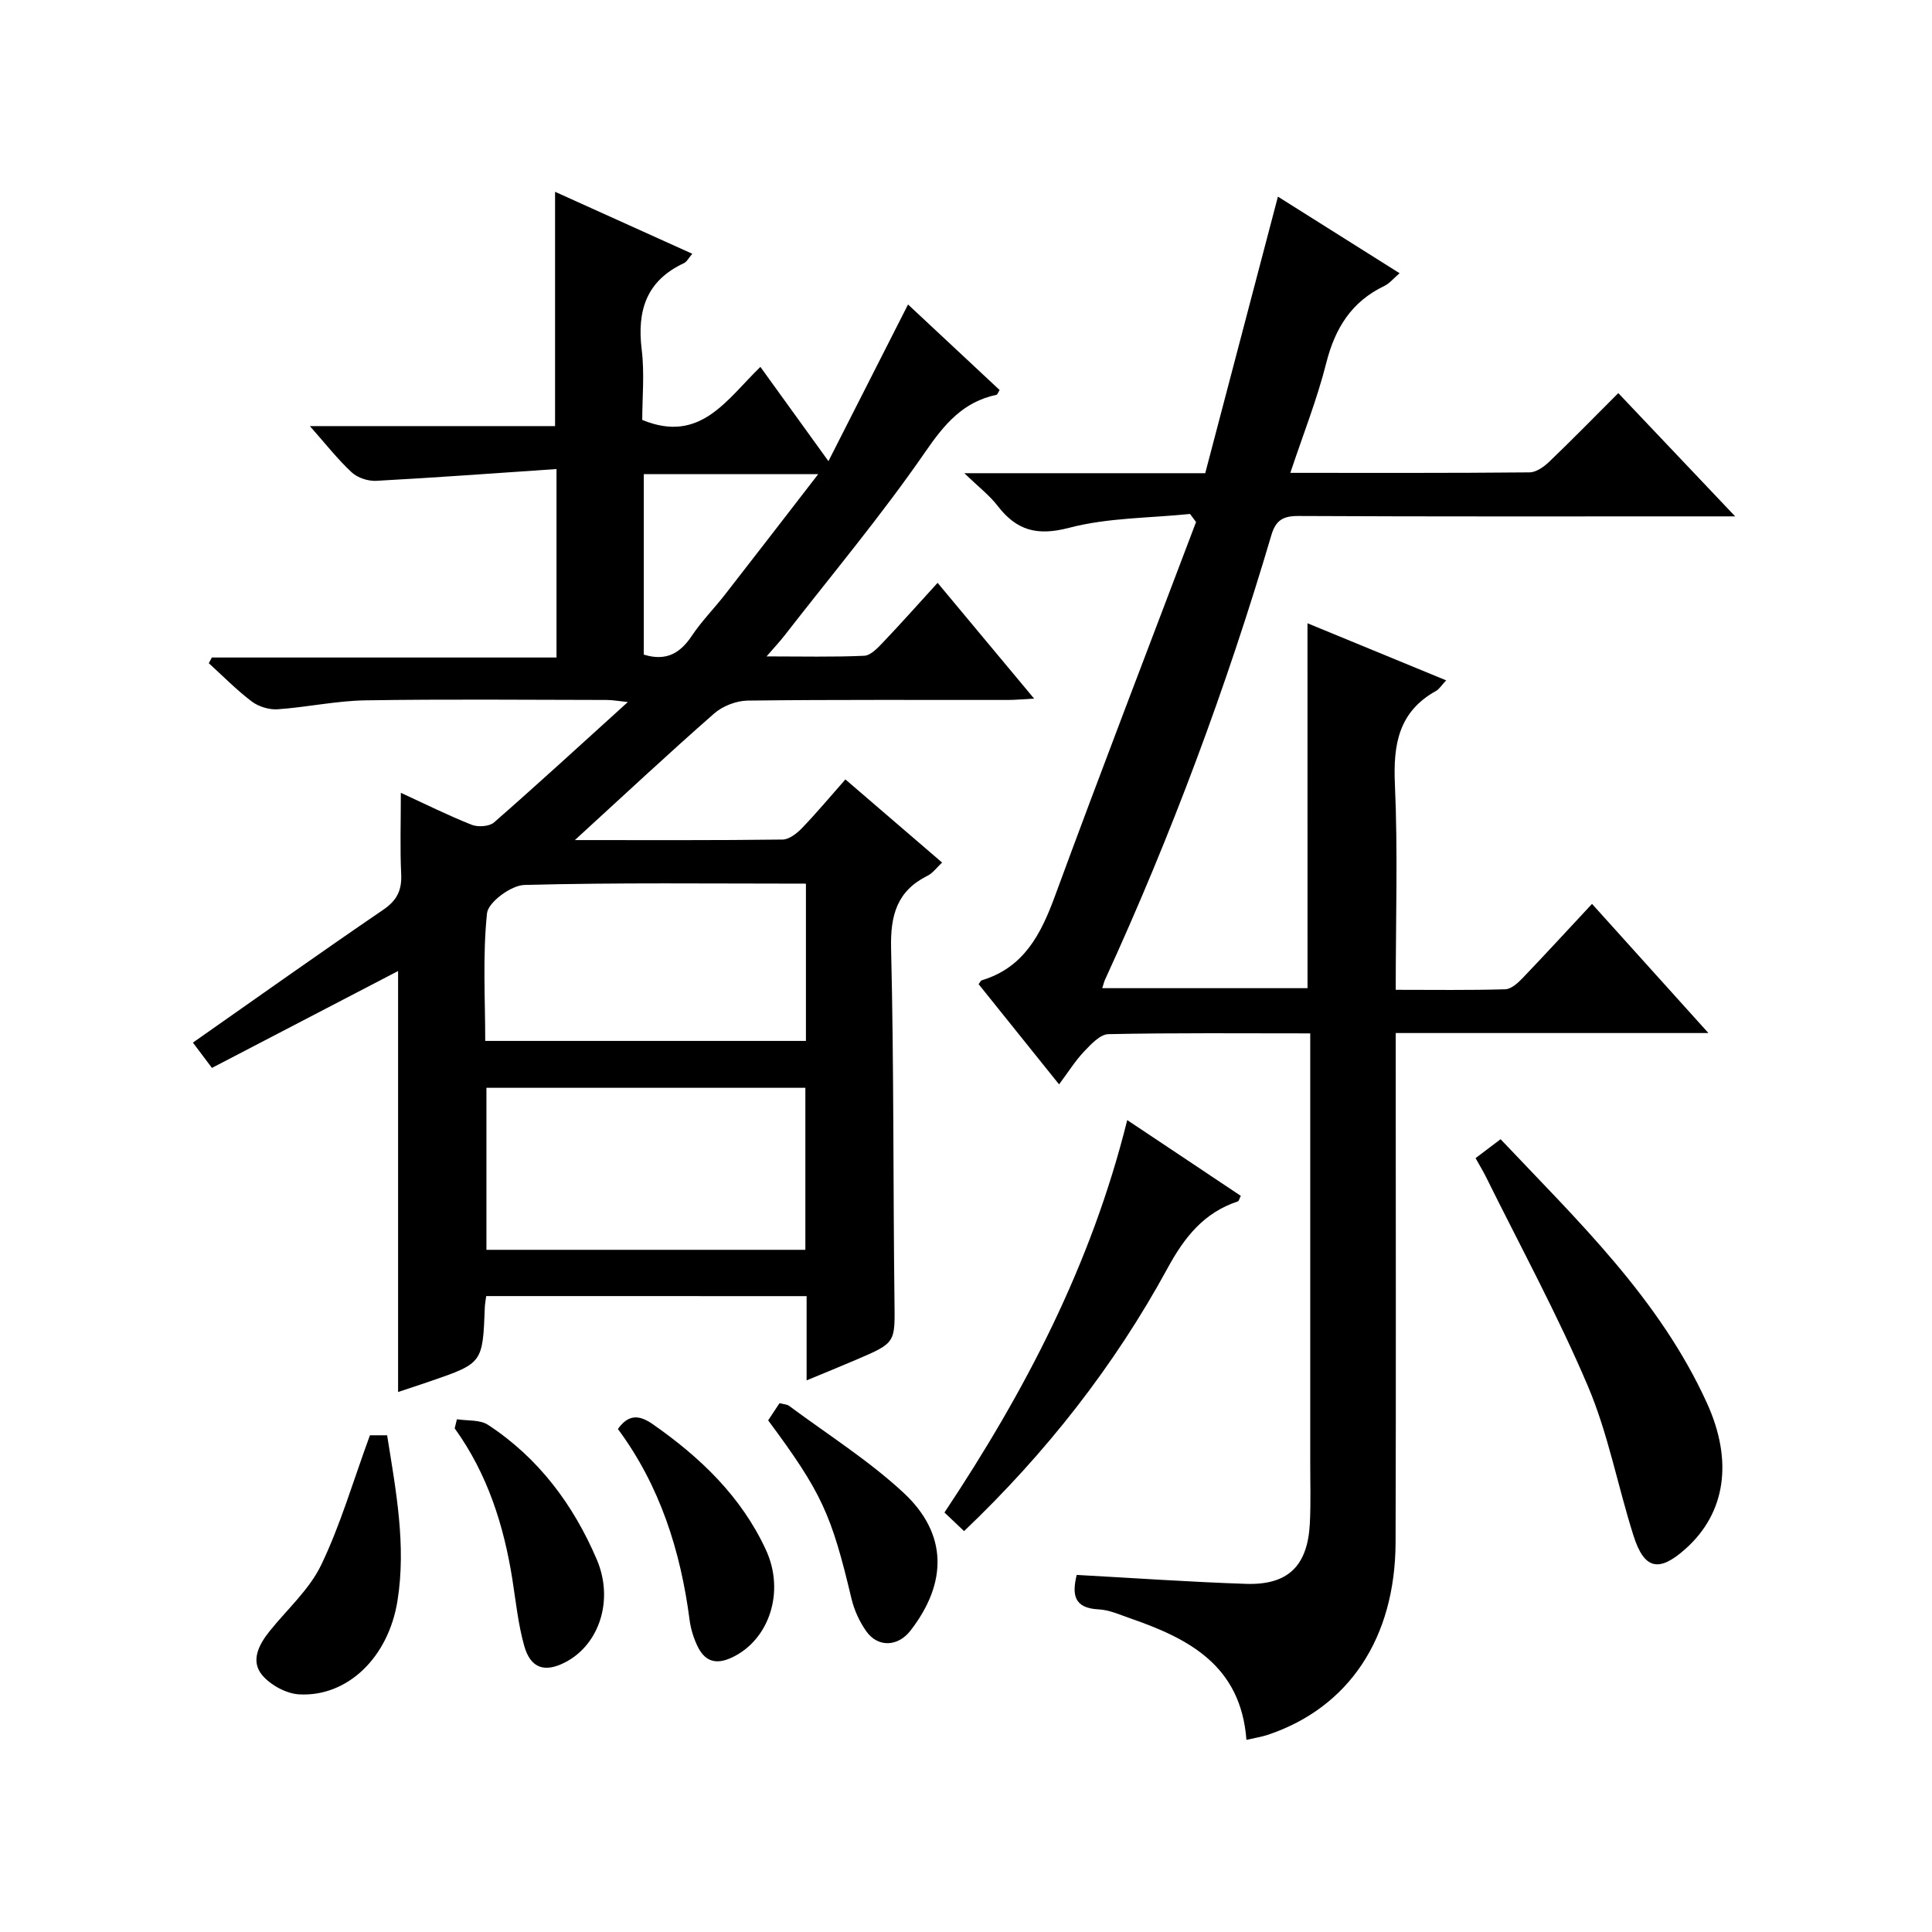
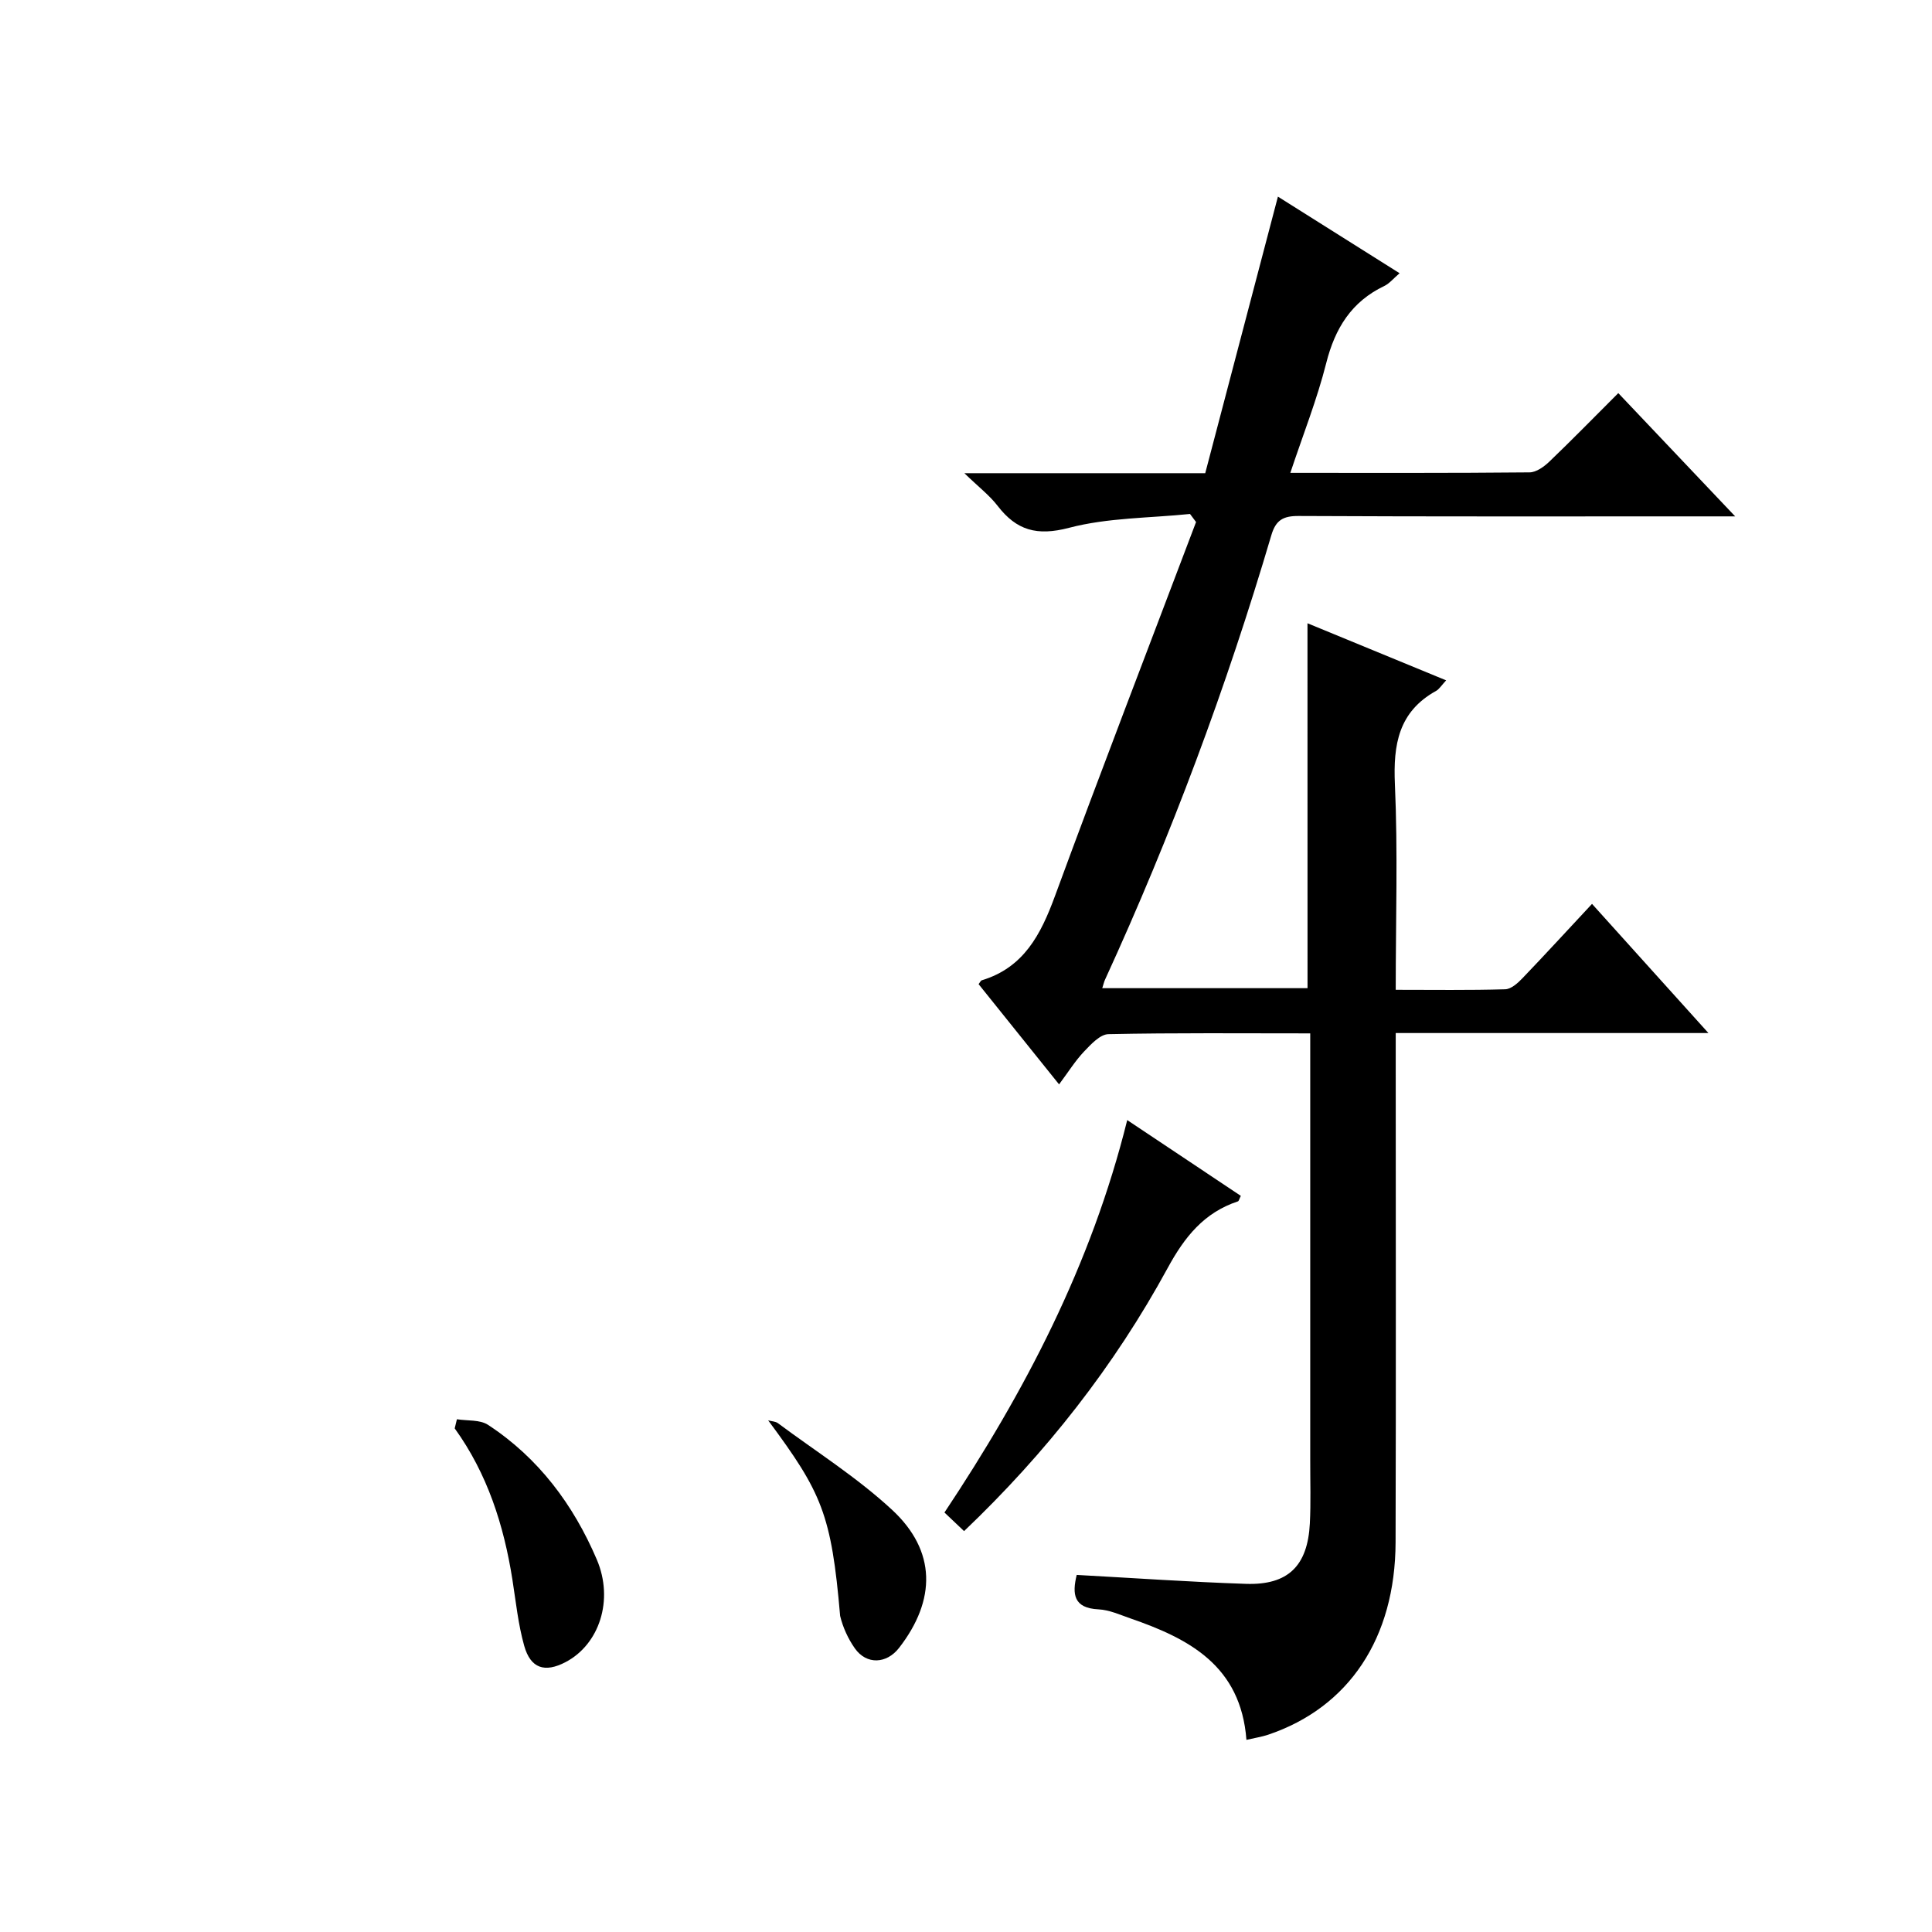
<svg xmlns="http://www.w3.org/2000/svg" version="1.1" id="ZDIC" x="0px" y="0px" viewBox="0 0 400 400" style="enable-background:new 0 0 400 400;" xml:space="preserve">
  <g>
-     <path d="M100.66,268.34c-0.12,0.97-0.25,1.61-0.28,2.26c-0.44,11.63-0.44,11.63-11.29,15.37c-2.15,0.74-4.3,1.44-6.67,2.23   c0-29.22,0-58.03,0-87.16c-12.79,6.66-25.5,13.28-38.54,20.06c-1.53-2.03-2.79-3.7-3.94-5.24c13.28-9.31,26.27-18.54,39.43-27.52   c2.84-1.94,3.85-4.05,3.69-7.38c-0.25-5.31-0.07-10.65-0.07-16.82c5.19,2.39,9.84,4.71,14.66,6.62c1.32,0.52,3.66,0.37,4.64-0.49   c9.13-7.99,18.07-16.2,27.7-24.92c-1.97-0.2-3.18-0.43-4.39-0.43c-16.66-0.02-33.32-0.19-49.98,0.08   c-6.05,0.1-12.08,1.43-18.14,1.85c-1.76,0.12-3.94-0.55-5.35-1.61c-3.16-2.39-5.95-5.25-8.9-7.93c0.21-0.39,0.42-0.79,0.63-1.18   c23.68,0,47.36,0,71.36,0c0-12.96,0-25.38,0-39.02c-12.65,0.86-24.98,1.77-37.31,2.44c-1.69,0.09-3.86-0.61-5.08-1.74   c-2.91-2.7-5.38-5.87-8.67-9.59c17.41,0,34.05,0,50.76,0c0-16.35,0-32.09,0-48.51c9.28,4.19,18.63,8.41,28.41,12.83   c-0.74,0.85-1.12,1.66-1.74,1.95c-7.78,3.63-9.73,9.84-8.73,17.92c0.6,4.89,0.11,9.92,0.11,14.53c12,4.96,17.44-4.17,24.46-10.98   c4.52,6.26,8.82,12.23,14.09,19.52c5.75-11.32,11.03-21.71,16.48-32.44c6.21,5.8,12.61,11.78,18.96,17.71   c-0.34,0.54-0.46,0.95-0.65,0.99c-6.93,1.47-10.77,6.06-14.74,11.82c-9.05,13.12-19.33,25.39-29.13,38   c-0.97,1.25-2.06,2.4-3.73,4.34c7.36,0,13.79,0.16,20.21-0.13c1.33-0.06,2.76-1.58,3.85-2.72c3.76-3.95,7.38-8.02,11.35-12.38   c6.68,8.02,13.05,15.65,19.98,23.97c-2.24,0.12-3.78,0.27-5.32,0.28c-17.99,0.02-35.99-0.09-53.98,0.13   c-2.35,0.03-5.17,1.12-6.94,2.67c-9.46,8.29-18.65,16.89-28.84,26.21c15.16,0,29.08,0.07,43-0.11c1.37-0.02,2.97-1.27,4.02-2.37   c2.99-3.1,5.75-6.41,8.99-10.08c6.71,5.77,13.22,11.36,20.02,17.21c-1.13,1.05-1.92,2.19-3.01,2.73   c-6.34,3.15-7.71,8.18-7.55,15.04c0.59,24.32,0.41,48.65,0.7,72.98c0.1,8.64,0.35,8.65-7.79,12.13c-3.31,1.42-6.65,2.77-10.4,4.33   c0-6.11,0-11.59,0-17.44C144.85,268.34,122.95,268.34,100.66,268.34z M166.74,258.76c0-11.47,0-22.39,0-33.54   c-22.12,0-43.99,0-66.03,0c0,11.33,0,22.39,0,33.54C122.83,258.76,144.59,258.76,166.74,258.76z M166.86,182.95   c-19.76,0-39.04-0.24-58.29,0.27c-2.75,0.07-7.5,3.58-7.74,5.86c-0.92,8.8-0.37,17.74-0.37,26.43c22.65,0,44.51,0,66.4,0   C166.86,204.62,166.86,194.15,166.86,182.95z M133.29,98.16c0,12.77,0,25.15,0,37.37c4.65,1.44,7.55-0.3,9.95-3.9   c2.02-3.03,4.63-5.66,6.87-8.54c6.29-8.06,12.52-16.17,19.29-24.92C156.81,98.16,145.26,98.16,133.29,98.16z" />
    <path d="M270.7,129.04c9.49,3.91,18.9,7.78,28.71,11.82c-0.98,1.05-1.42,1.81-2.08,2.18c-7.77,4.31-8.9,11.09-8.53,19.34   c0.62,13.95,0.17,27.94,0.17,42.55c7.79,0,15.23,0.11,22.66-0.11c1.22-0.03,2.61-1.27,3.57-2.28c4.72-4.92,9.32-9.95,14.41-15.4   c7.89,8.75,15.6,17.3,24.1,26.74c-22.17,0-43.19,0-64.74,0c0,2.5,0,4.45,0,6.4c0,33.01,0.07,66.01-0.03,99.02   c-0.06,19.87-9.68,34.23-26.4,39.86c-1.32,0.44-2.72,0.65-4.48,1.06c-1.16-15.37-11.89-20.95-24-25.14   c-2.17-0.75-4.38-1.77-6.62-1.88c-5.17-0.25-5.49-3.14-4.52-7.13c11.72,0.64,23.37,1.46,35.04,1.85   c8.72,0.29,12.78-3.71,13.23-12.51c0.22-4.32,0.07-8.67,0.08-13c0-27.34,0-54.68,0-82.02c0-1.97,0-3.93,0-6.44   c-14.23,0-28.01-0.13-41.79,0.16c-1.72,0.04-3.61,2.1-5.04,3.6c-1.82,1.92-3.24,4.21-5.17,6.8c-6.29-7.83-11.48-14.3-16.66-20.75   c0.3-0.38,0.44-0.74,0.66-0.8c8.71-2.64,12.22-9.49,15.14-17.42c9.52-25.9,19.45-51.65,29.22-77.46c-0.42-0.56-0.83-1.11-1.25-1.67   c-8.38,0.86-17.01,0.76-25.05,2.87c-6.64,1.74-10.87,0.54-14.8-4.57c-1.67-2.17-3.93-3.89-6.87-6.74c17.5,0,33.56,0,49.87,0   c5.03-19.14,9.97-37.91,15.05-57.26c8.48,5.34,16.58,10.44,25.19,15.86c-1.26,1.07-2.08,2.11-3.15,2.63   c-6.81,3.25-10.22,8.76-12.04,15.98c-1.9,7.53-4.8,14.81-7.43,22.72c16.92,0,33.23,0.06,49.53-0.1c1.39-0.01,3.01-1.18,4.11-2.24   c4.68-4.48,9.21-9.13,14.26-14.17c7.88,8.31,15.59,16.44,24.2,25.52c-2.91,0-4.66,0-6.4,0c-28,0-55.99,0.06-83.99-0.08   c-3.19-0.02-4.72,0.85-5.64,3.97c-9.3,31.49-20.74,62.19-34.44,92.04c-0.2,0.43-0.3,0.91-0.57,1.75c14.22,0,28.24,0,42.5,0   C270.7,179.59,270.7,154.54,270.7,129.04z" />
-     <path d="M305.5,239.78c1.89-1.43,3.34-2.52,5.18-3.92c15.98,16.91,32.88,32.99,42.73,54.64c5.48,12.05,3.83,22.8-4.46,30.19   c-5.49,4.9-8.52,4.27-10.75-2.74c-3.27-10.29-5.24-21.09-9.44-30.96c-6.28-14.79-14.01-28.97-21.14-43.4   C307.05,242.44,306.36,241.33,305.5,239.78z" />
    <path d="M233.38,231.9c8.18,5.46,15.87,10.59,23.52,15.69c-0.33,0.64-0.4,1.07-0.6,1.14c-7.02,2.32-11.05,7.37-14.54,13.79   c-11.06,20.31-25.22,38.34-42.16,54.48c-1.31-1.24-2.48-2.35-4.06-3.85C212.14,288.2,225.92,261.95,233.38,231.9z" />
-     <path d="M76.59,297.16c0.27,0,1.72,0,3.56,0c1.82,11.43,3.98,22.75,2.15,34.23c-1.88,11.84-10.43,19.97-20.37,19.41   c-2.68-0.15-5.94-1.93-7.67-4.01c-2.43-2.94-0.66-6.3,1.54-9.05c3.63-4.54,8.23-8.61,10.69-13.72   C70.48,315.74,73.06,306.79,76.59,297.16z" />
-     <path d="M159.04,294.07c0.88-1.33,1.6-2.42,2.35-3.56c0.78,0.21,1.52,0.22,2,0.57c7.96,5.92,16.45,11.27,23.68,17.98   c9.14,8.49,9.12,18.64,1.42,28.56c-2.59,3.33-6.74,3.52-9.15,0.1c-1.4-1.99-2.49-4.37-3.05-6.73   C172.13,313.47,170.14,309.04,159.04,294.07z" />
-     <path d="M127.93,295.86c2.21-3.11,4.43-2.93,7.21-1c9.84,6.86,18.31,14.96,23.42,25.99c4.05,8.73,0.67,18.66-6.96,22.29   c-3.51,1.67-5.77,0.75-7.27-2.48c-0.76-1.63-1.31-3.43-1.55-5.21C140.91,321.05,136.61,307.57,127.93,295.86z" />
+     <path d="M159.04,294.07c0.78,0.21,1.52,0.22,2,0.57c7.96,5.92,16.45,11.27,23.68,17.98   c9.14,8.49,9.12,18.64,1.42,28.56c-2.59,3.33-6.74,3.52-9.15,0.1c-1.4-1.99-2.49-4.37-3.05-6.73   C172.13,313.47,170.14,309.04,159.04,294.07z" />
    <path d="M94.6,293.84c2.17,0.35,4.76,0.06,6.44,1.16c10.45,6.84,17.66,16.52,22.51,27.86c3.6,8.41,0.52,17.61-6.45,21.26   c-4.29,2.25-7.25,1.33-8.57-3.38c-1.25-4.44-1.72-9.11-2.44-13.69c-1.78-11.28-5.18-21.93-11.95-31.32   C94.29,295.1,94.44,294.47,94.6,293.84z" />
  </g>
</svg>